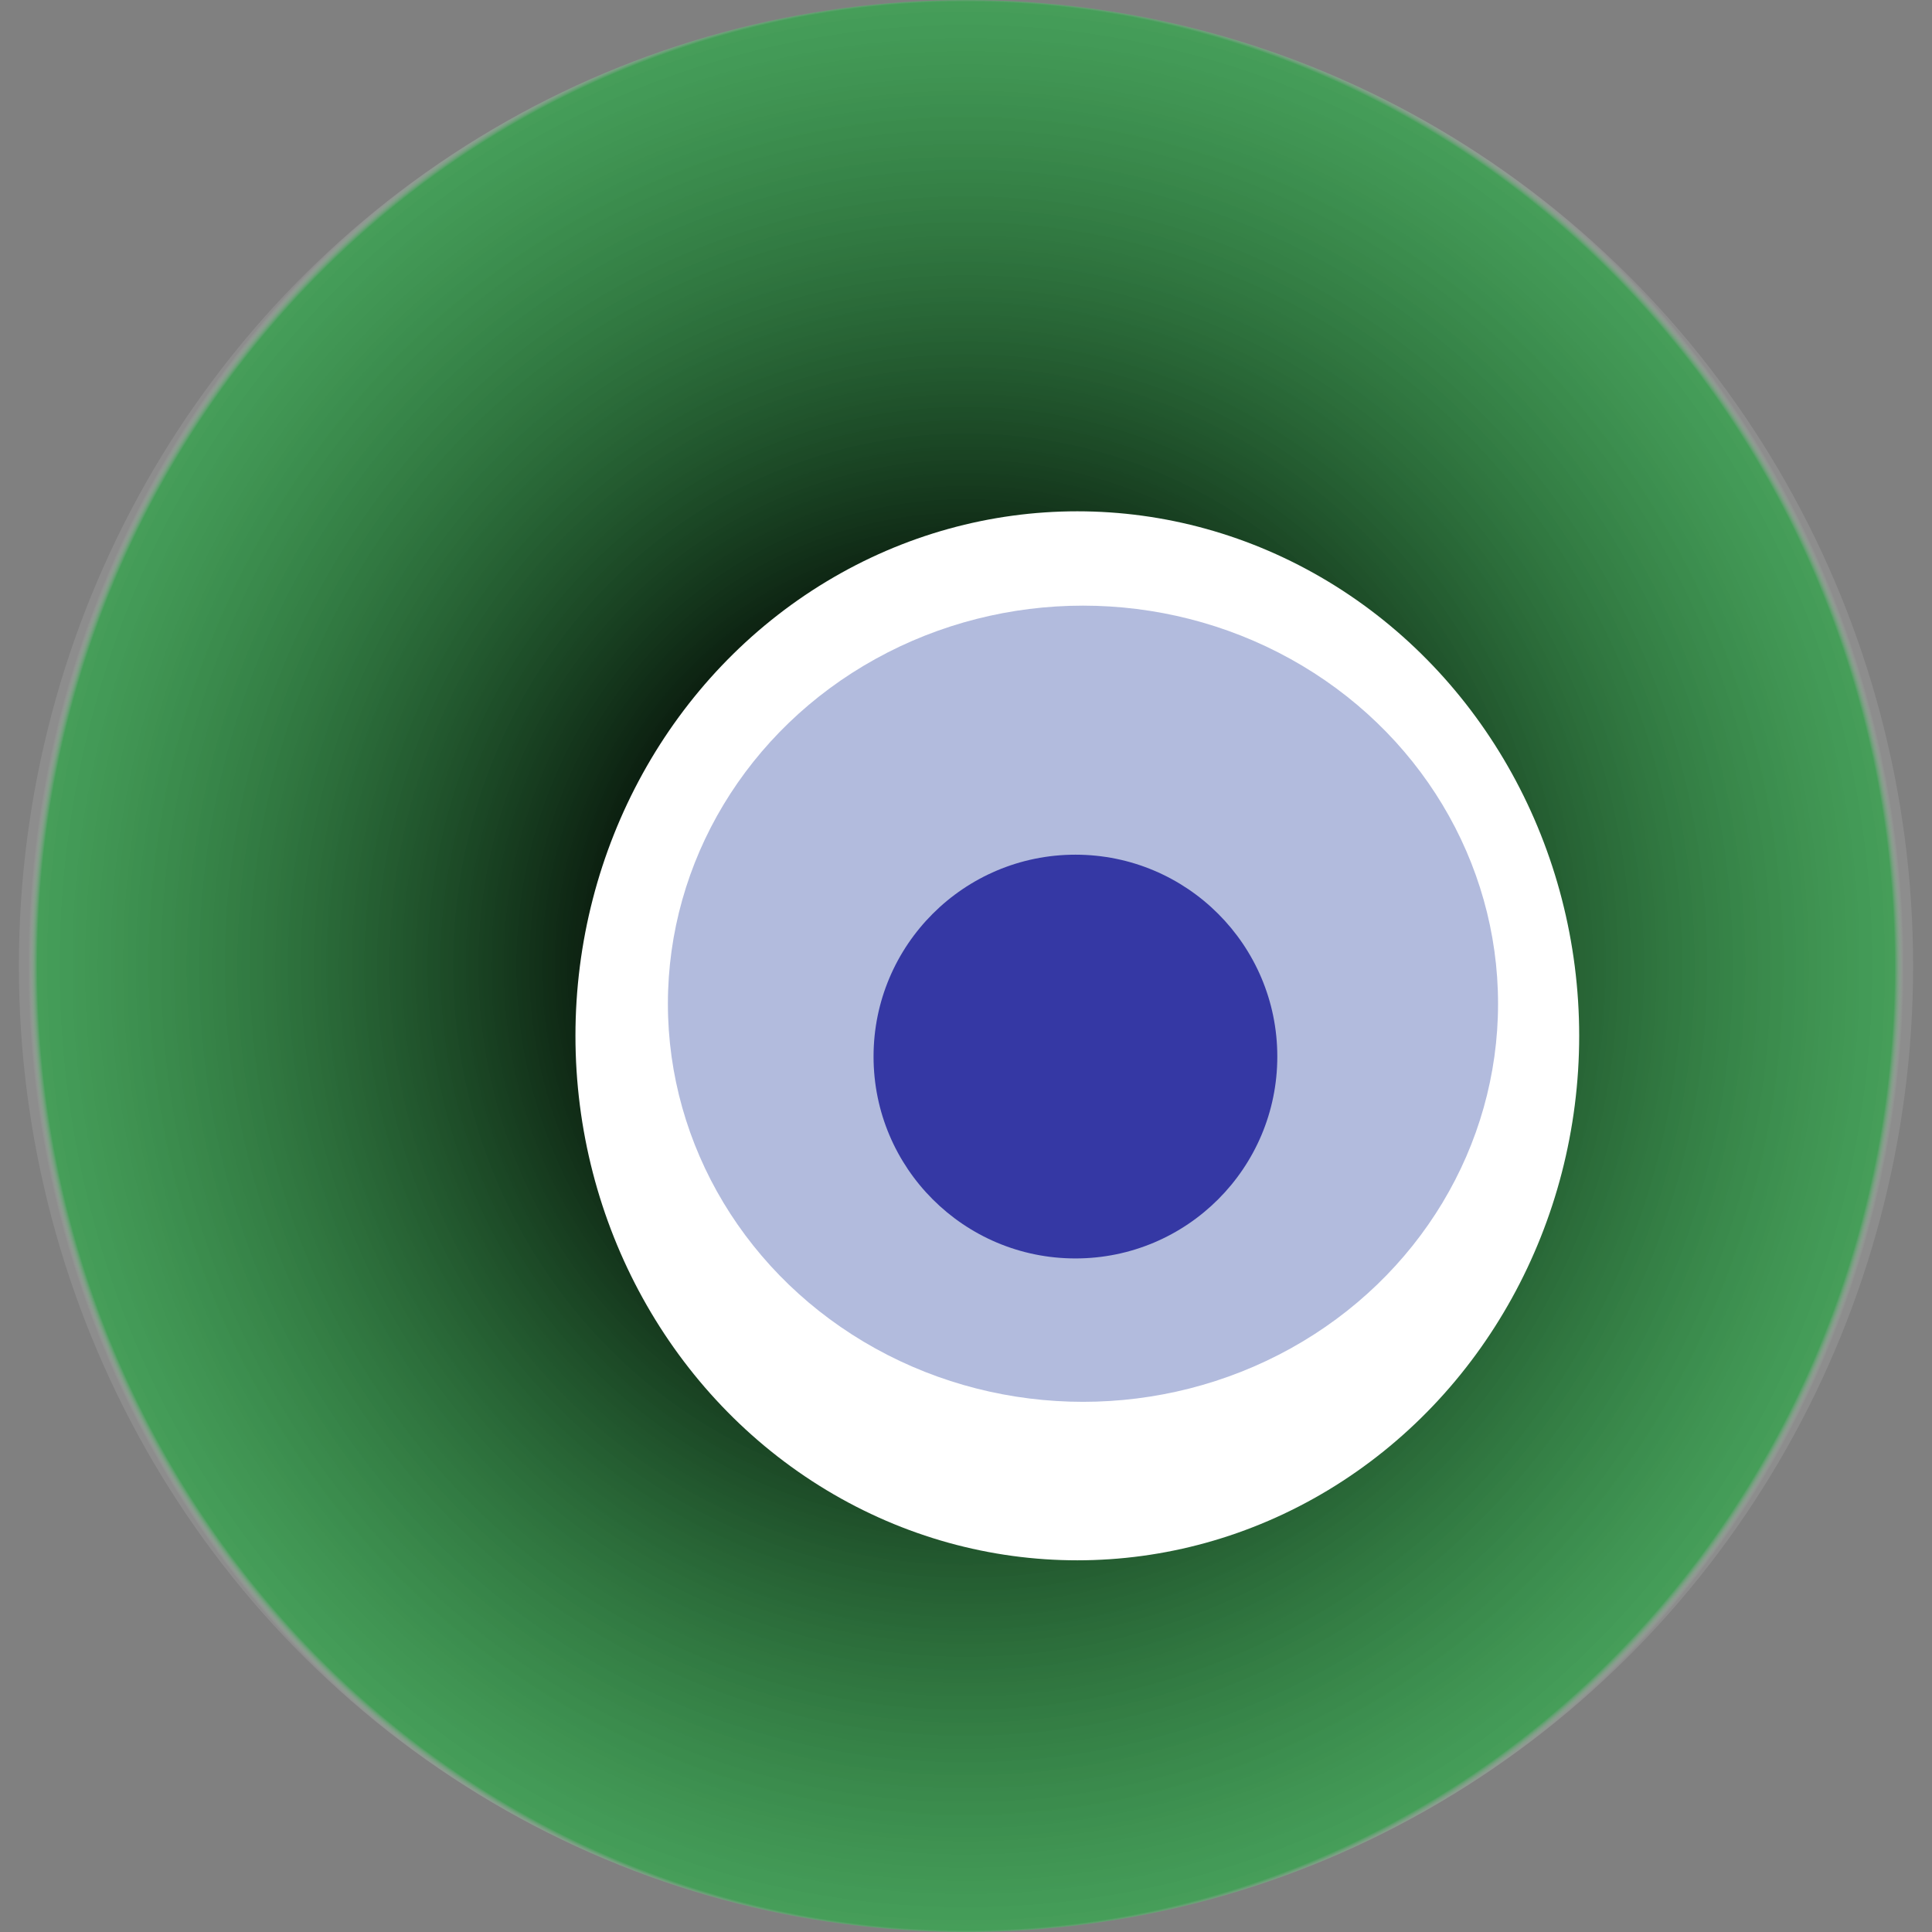
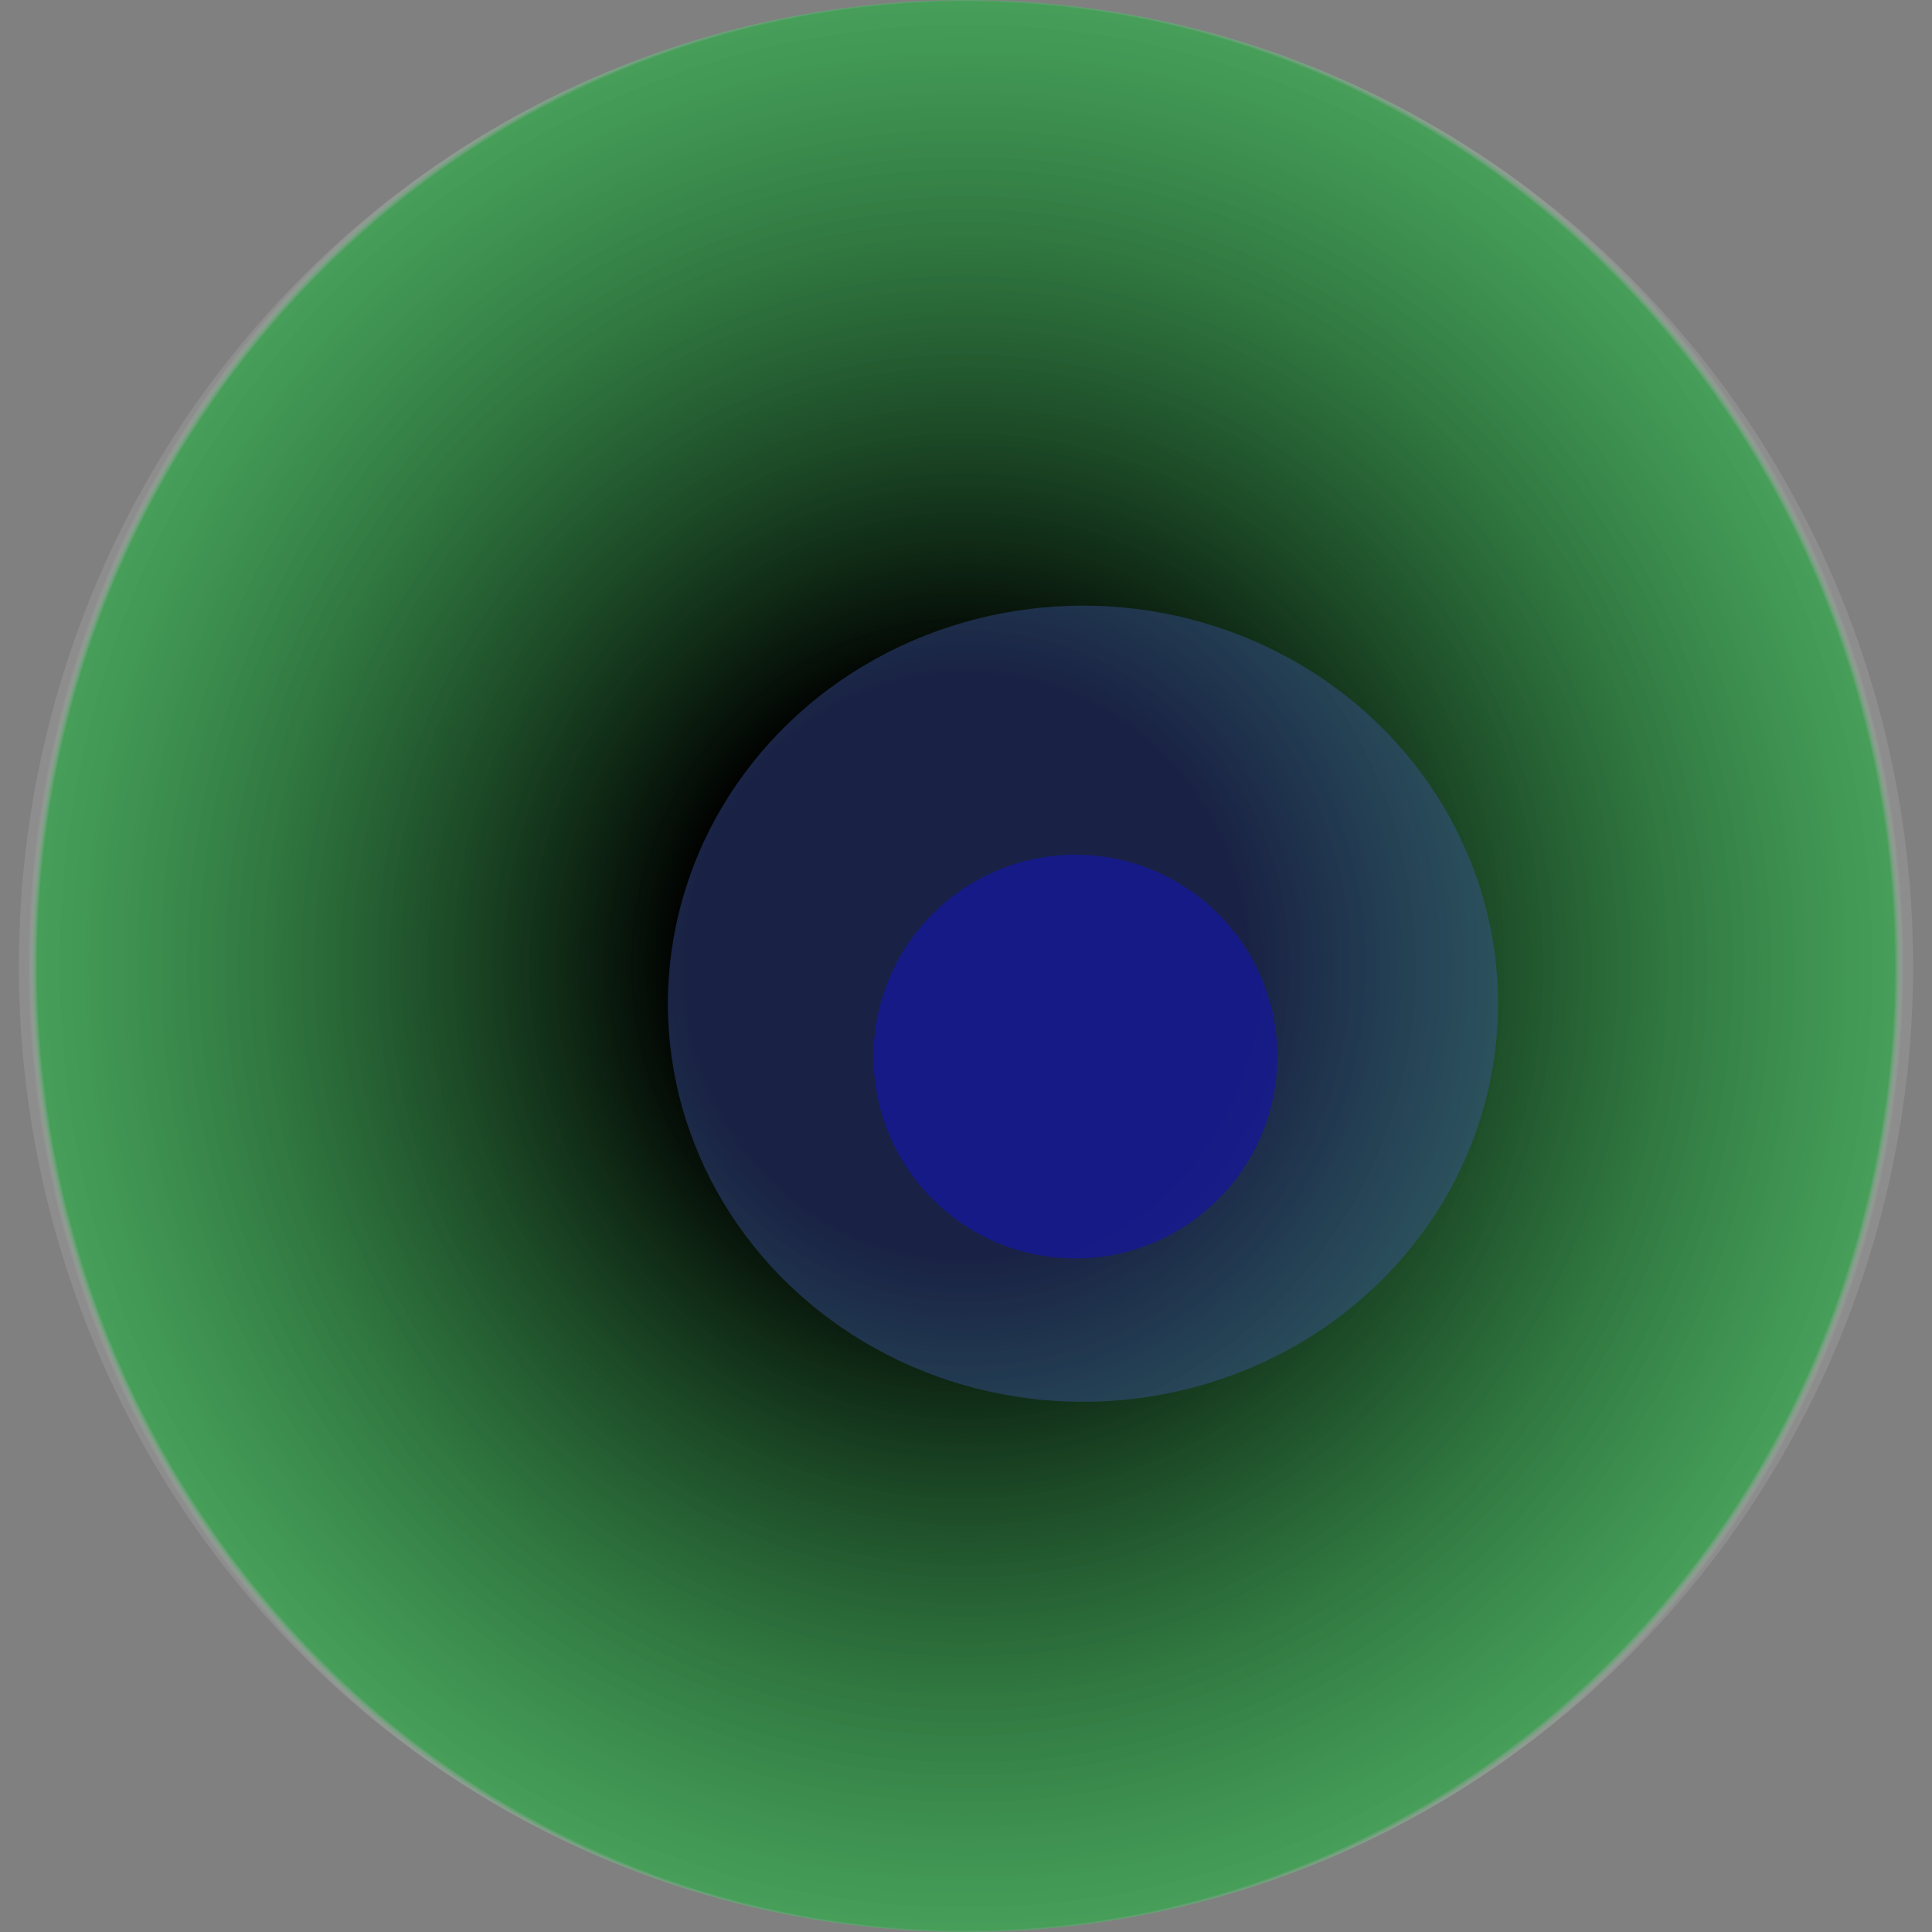
<svg xmlns="http://www.w3.org/2000/svg" width="1024" height="1024">
  <rect width="100%" height="100%" fill="#808080" stroke="none" />
  <g>
    <title>0x0dcecc87bd7a00d121bc9bc8c5eb4673368765c2</title>
    <ellipse ry="512" rx="502" cy="512" cx="512" fill="url(#e_1_g)" />
-     <ellipse ry="278" rx="266" cy="549" cx="571" fill="#FFF" />
    <ellipse ry="211" rx="220" cy="532" cx="574" fill="rgba(64,87,170,0.4)" />
    <ellipse ry="107" rx="107" cy="560" cx="570" fill="rgba(22, 24, 150, 0.8)" />
    <animateTransform attributeName="transform" begin="0s" dur="22s" type="rotate" from="360 512 512" to="0 512 512" repeatCount="indefinite" />
    <defs>
      <radialGradient id="e_1_g">
        <stop offset="30%" stop-color="#000" />
        <stop offset="99%" stop-color="rgba(31,178,64,0.6)" />
        <stop offset="100%" stop-color="rgba(255,255,255,0.1)" />
      </radialGradient>
    </defs>
  </g>
</svg>